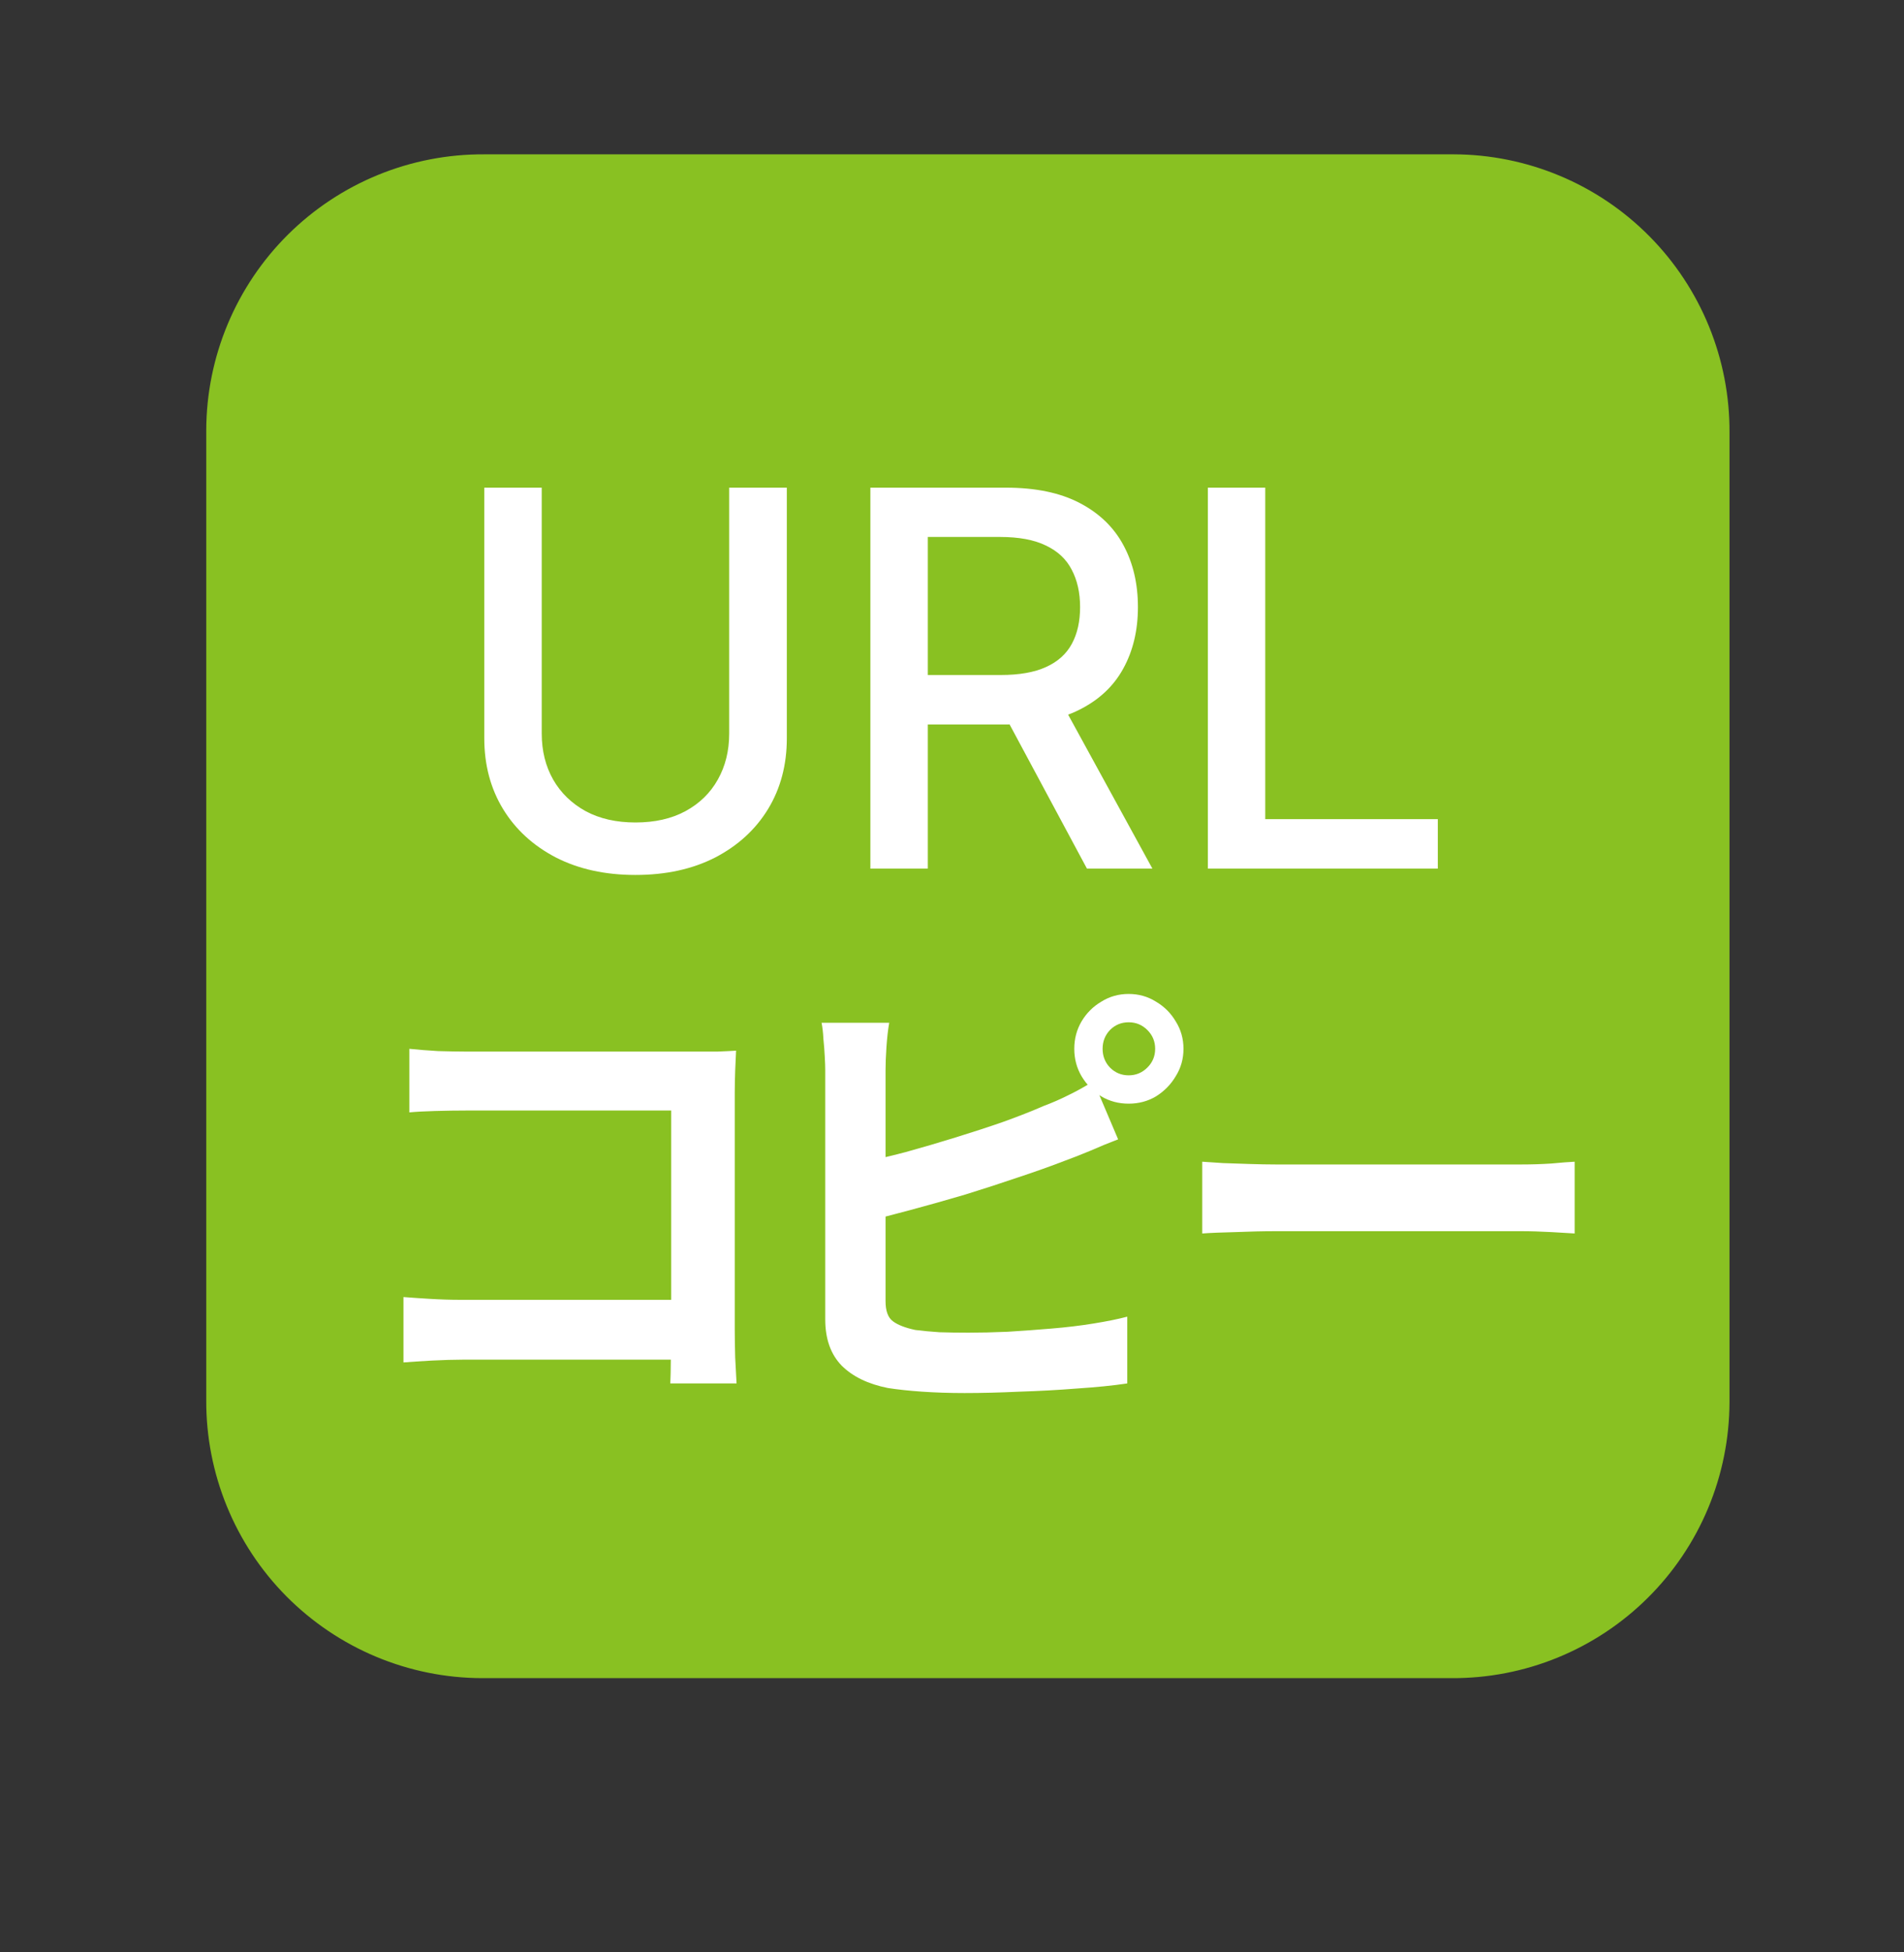
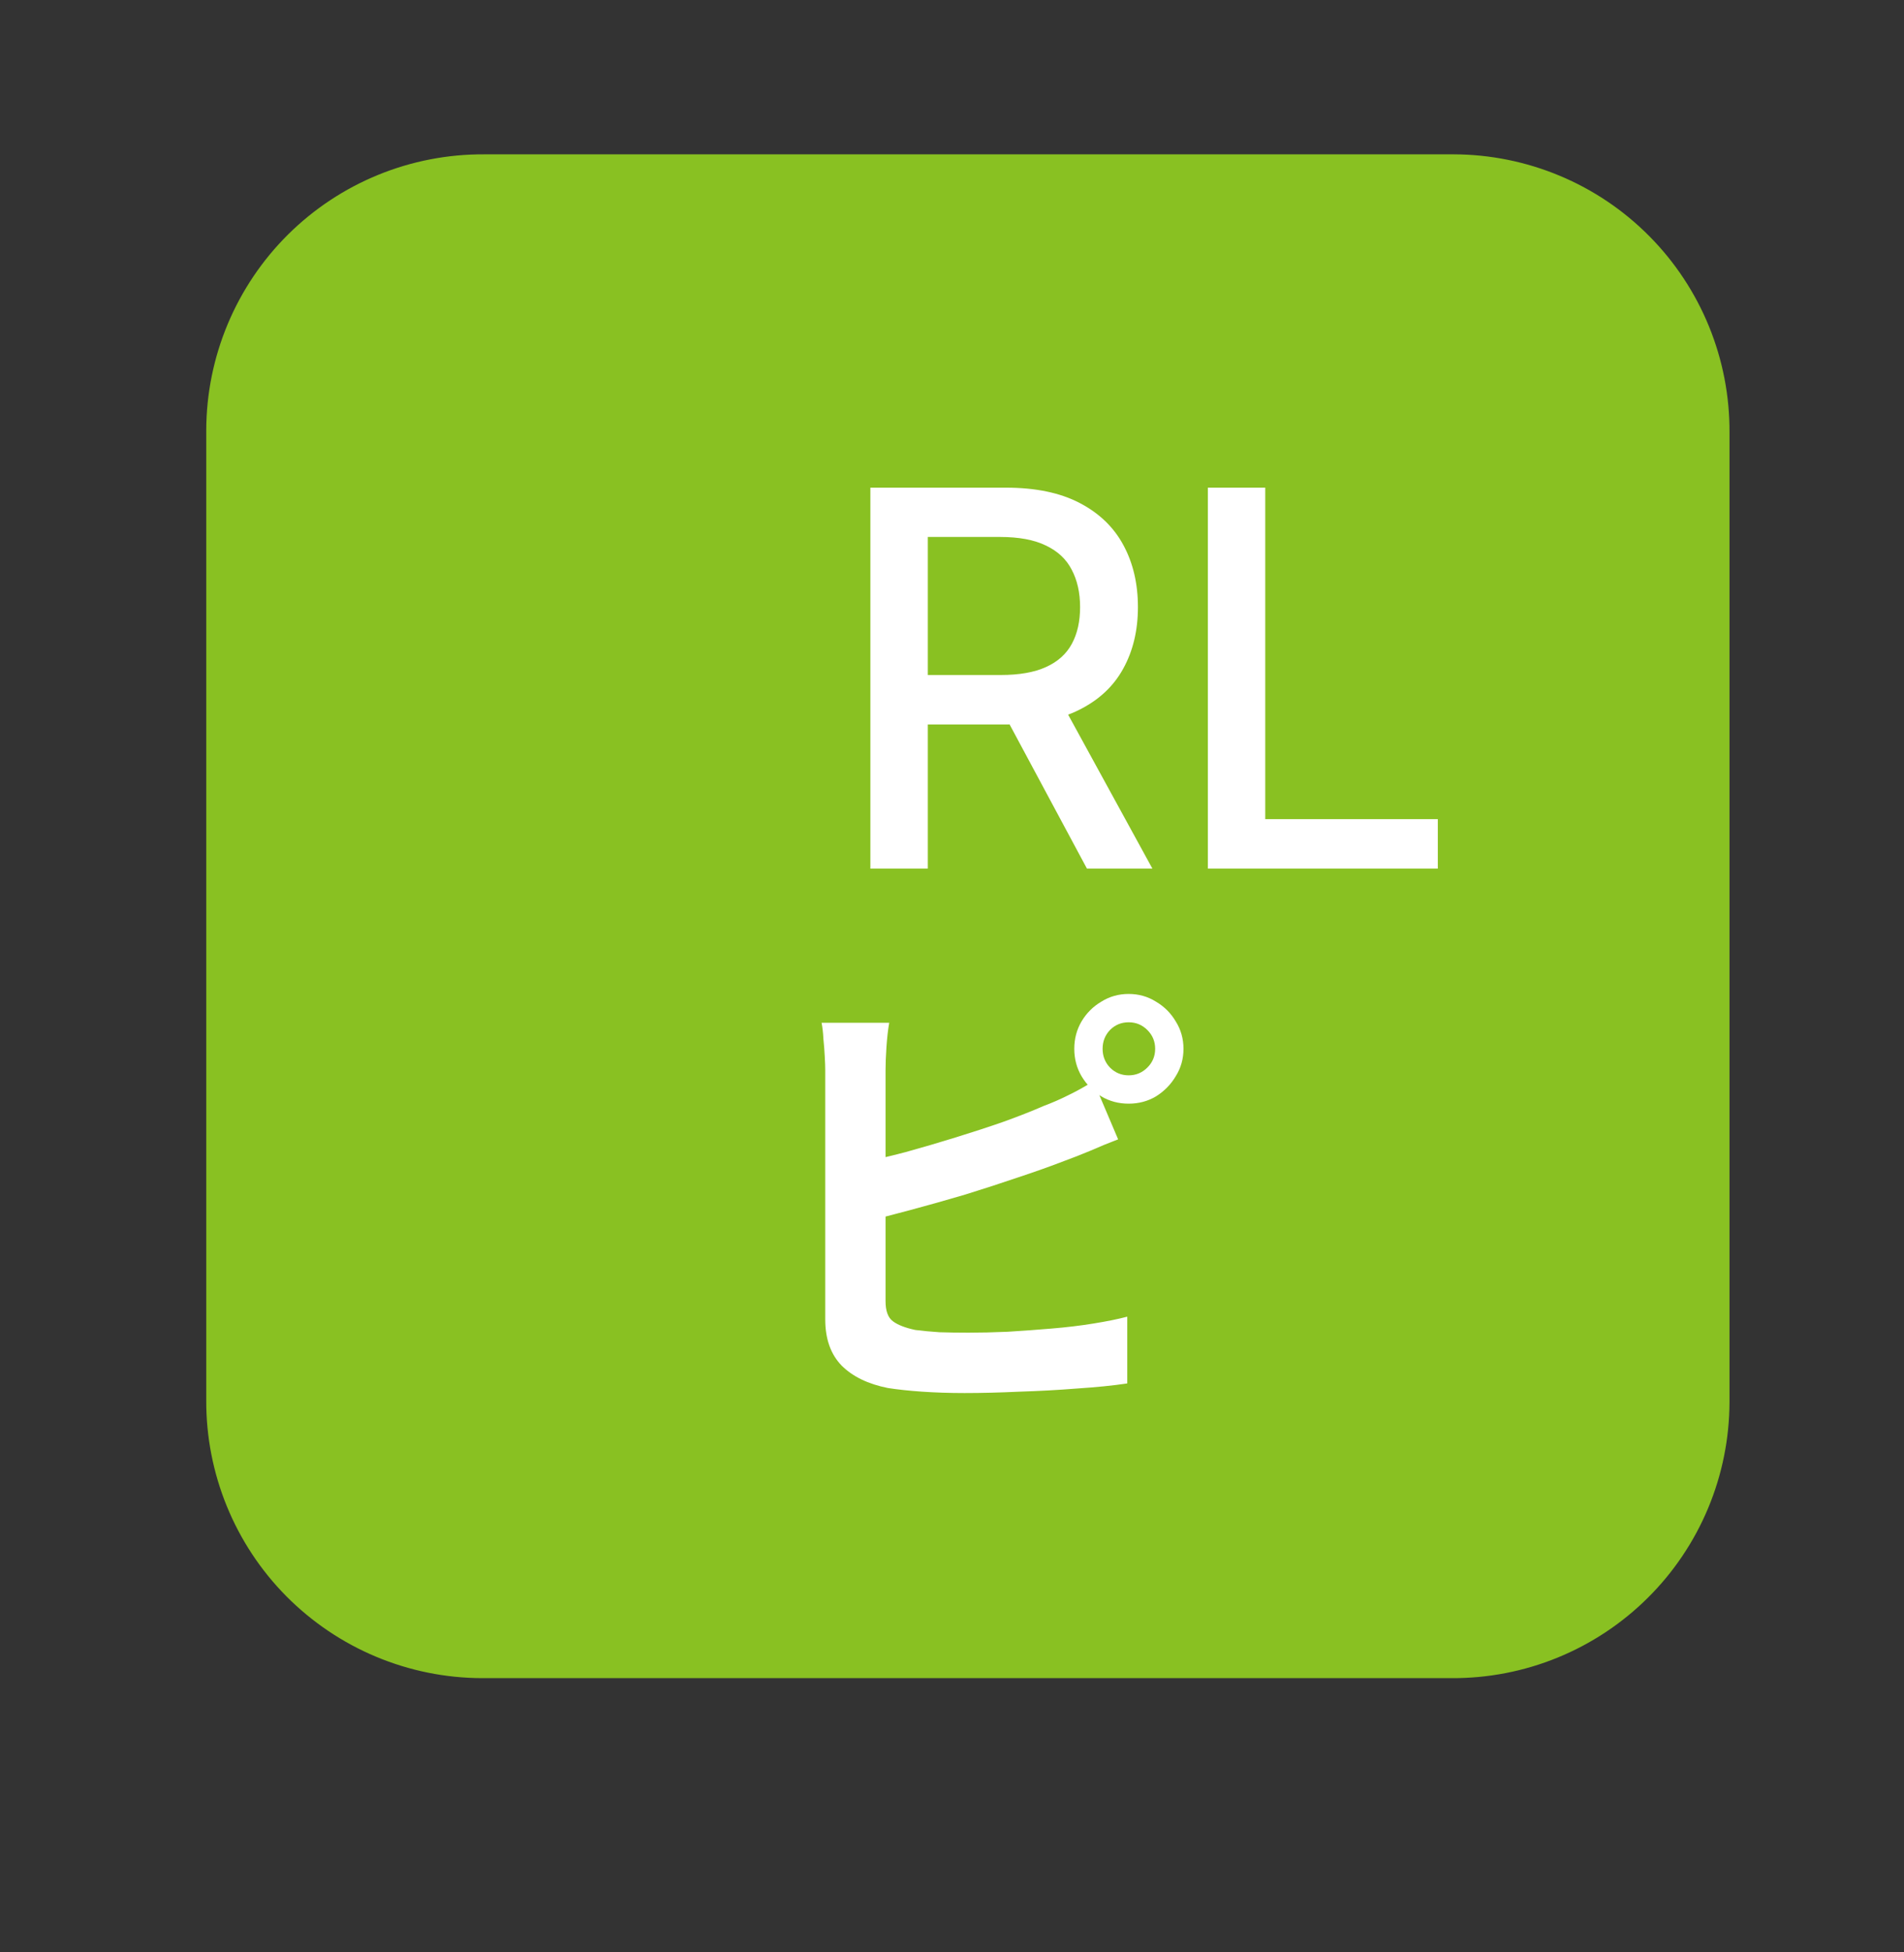
<svg xmlns="http://www.w3.org/2000/svg" width="40" height="41" viewBox="0 0 40 41" fill="none">
  <rect x="0" y="0" width="40" height="41" fill="#333333" stroke="none" />
  <path d="M30.541 3.241H10.173C9.409 3.237 8.652 3.383 7.945 3.672C7.237 3.961 6.594 4.387 6.051 4.925C5.509 5.463 5.078 6.103 4.783 6.808C4.488 7.513 4.335 8.269 4.333 9.033V29.401C4.329 30.165 4.476 30.922 4.765 31.63C5.054 32.337 5.479 32.98 6.017 33.523C6.556 34.065 7.195 34.496 7.9 34.791C8.605 35.086 9.361 35.239 10.125 35.241H30.494C31.258 35.245 32.015 35.099 32.722 34.81C33.429 34.521 34.073 34.095 34.615 33.557C35.158 33.019 35.589 32.379 35.884 31.674C36.179 30.969 36.331 30.213 36.334 29.449V9.081C36.338 8.317 36.191 7.559 35.902 6.852C35.613 6.145 35.187 5.501 34.649 4.959C34.111 4.416 33.471 3.985 32.767 3.691C32.062 3.396 31.305 3.243 30.541 3.241Z" fill="#89C122" />
-   <path d="M25.257 24.396C25.372 24.402 25.519 24.412 25.698 24.425C25.878 24.431 26.063 24.438 26.255 24.444C26.454 24.45 26.636 24.454 26.802 24.454C26.962 24.454 27.161 24.454 27.398 24.454C27.634 24.454 27.89 24.454 28.166 24.454C28.447 24.454 28.735 24.454 29.03 24.454C29.331 24.454 29.628 24.454 29.922 24.454C30.217 24.454 30.495 24.454 30.758 24.454C31.02 24.454 31.254 24.454 31.459 24.454C31.67 24.454 31.836 24.454 31.958 24.454C32.182 24.454 32.393 24.447 32.591 24.434C32.79 24.415 32.953 24.402 33.081 24.396V25.903C32.972 25.897 32.809 25.887 32.591 25.874C32.374 25.862 32.163 25.855 31.958 25.855C31.836 25.855 31.67 25.855 31.459 25.855C31.247 25.855 31.011 25.855 30.748 25.855C30.486 25.855 30.207 25.855 29.913 25.855C29.625 25.855 29.331 25.855 29.03 25.855C28.729 25.855 28.438 25.855 28.156 25.855C27.881 25.855 27.625 25.855 27.388 25.855C27.158 25.855 26.962 25.855 26.802 25.855C26.527 25.855 26.246 25.862 25.958 25.874C25.67 25.881 25.436 25.89 25.257 25.903V24.396Z" fill="white" />
  <path d="M23.164 22.025C23.164 22.178 23.215 22.31 23.318 22.418C23.426 22.527 23.558 22.582 23.711 22.582C23.865 22.582 23.996 22.527 24.105 22.418C24.214 22.31 24.268 22.178 24.268 22.025C24.268 21.871 24.214 21.74 24.105 21.631C23.996 21.522 23.865 21.468 23.711 21.468C23.558 21.468 23.426 21.522 23.318 21.631C23.215 21.74 23.164 21.871 23.164 22.025ZM22.569 22.025C22.569 21.814 22.62 21.622 22.722 21.449C22.825 21.276 22.962 21.138 23.135 21.036C23.308 20.927 23.5 20.873 23.711 20.873C23.922 20.873 24.114 20.927 24.287 21.036C24.46 21.138 24.598 21.276 24.7 21.449C24.809 21.622 24.863 21.814 24.863 22.025C24.863 22.236 24.809 22.428 24.7 22.601C24.598 22.774 24.46 22.914 24.287 23.023C24.114 23.126 23.922 23.177 23.711 23.177C23.5 23.177 23.308 23.126 23.135 23.023C22.962 22.914 22.825 22.774 22.722 22.601C22.62 22.428 22.569 22.236 22.569 22.025ZM18.681 21.478C18.655 21.625 18.636 21.794 18.623 21.986C18.61 22.178 18.604 22.342 18.604 22.476C18.604 22.572 18.604 22.742 18.604 22.985C18.604 23.222 18.604 23.503 18.604 23.83C18.604 24.156 18.604 24.498 18.604 24.857C18.604 25.209 18.604 25.551 18.604 25.884C18.604 26.21 18.604 26.502 18.604 26.758C18.604 27.014 18.604 27.202 18.604 27.324C18.604 27.529 18.655 27.67 18.758 27.746C18.86 27.823 19.017 27.884 19.228 27.929C19.375 27.948 19.545 27.964 19.737 27.977C19.929 27.983 20.13 27.986 20.342 27.986C20.591 27.986 20.866 27.98 21.167 27.967C21.474 27.948 21.782 27.926 22.089 27.9C22.402 27.874 22.697 27.839 22.972 27.794C23.247 27.75 23.484 27.702 23.682 27.65V29.052C23.382 29.097 23.033 29.132 22.636 29.158C22.239 29.19 21.833 29.212 21.417 29.225C21.007 29.244 20.623 29.254 20.265 29.254C19.951 29.254 19.654 29.244 19.372 29.225C19.097 29.206 18.857 29.18 18.652 29.148C18.236 29.065 17.913 28.908 17.682 28.678C17.452 28.441 17.337 28.118 17.337 27.708C17.337 27.522 17.337 27.282 17.337 26.988C17.337 26.687 17.337 26.358 17.337 25.999C17.337 25.634 17.337 25.27 17.337 24.905C17.337 24.534 17.337 24.185 17.337 23.858C17.337 23.526 17.337 23.238 17.337 22.994C17.337 22.751 17.337 22.578 17.337 22.476C17.337 22.406 17.334 22.31 17.327 22.188C17.321 22.066 17.311 21.942 17.298 21.814C17.292 21.686 17.279 21.574 17.26 21.478H18.681ZM18.047 24.425C18.354 24.361 18.681 24.284 19.026 24.194C19.372 24.098 19.721 23.996 20.073 23.887C20.425 23.778 20.758 23.67 21.071 23.561C21.391 23.446 21.676 23.334 21.926 23.225C22.098 23.161 22.268 23.087 22.434 23.004C22.607 22.921 22.786 22.822 22.972 22.706L23.49 23.926C23.305 23.996 23.11 24.076 22.905 24.166C22.706 24.249 22.527 24.319 22.367 24.377C22.086 24.486 21.762 24.601 21.398 24.722C21.039 24.844 20.665 24.966 20.274 25.087C19.884 25.202 19.497 25.311 19.113 25.414C18.735 25.516 18.383 25.606 18.057 25.682L18.047 24.425Z" fill="white" />
-   <path d="M8.6 22.025C8.78 22.044 8.981 22.06 9.205 22.073C9.429 22.079 9.621 22.083 9.781 22.083H14.62C14.76 22.083 14.914 22.083 15.08 22.083C15.253 22.076 15.381 22.07 15.464 22.064C15.458 22.172 15.452 22.313 15.445 22.486C15.439 22.652 15.436 22.806 15.436 22.947V27.92C15.436 28.086 15.439 28.281 15.445 28.505C15.458 28.729 15.468 28.912 15.474 29.052H14.082C14.088 28.912 14.092 28.758 14.092 28.592C14.098 28.419 14.101 28.246 14.101 28.073V23.321H9.791C9.586 23.321 9.368 23.324 9.138 23.331C8.914 23.337 8.735 23.347 8.6 23.36V22.025ZM8.476 27.238C8.642 27.251 8.828 27.264 9.032 27.276C9.244 27.289 9.458 27.296 9.676 27.296H14.86V28.553H9.714C9.528 28.553 9.314 28.56 9.071 28.572C8.834 28.585 8.636 28.598 8.476 28.611V27.238Z" fill="white" />
  <path d="M25.375 18.241V10.241H26.581V17.202H30.206V18.241H25.375Z" fill="white" />
  <path d="M18.285 18.241V10.241H21.136C21.756 10.241 22.27 10.348 22.679 10.561C23.091 10.775 23.398 11.07 23.601 11.448C23.804 11.823 23.906 12.257 23.906 12.749C23.906 13.238 23.803 13.669 23.597 14.042C23.394 14.412 23.087 14.699 22.675 14.905C22.266 15.111 21.752 15.214 21.132 15.214H18.972V14.175H21.023C21.414 14.175 21.731 14.119 21.976 14.007C22.224 13.895 22.404 13.732 22.519 13.518C22.634 13.305 22.691 13.048 22.691 12.749C22.691 12.447 22.632 12.185 22.515 11.964C22.401 11.742 22.22 11.573 21.972 11.456C21.727 11.336 21.406 11.276 21.007 11.276H19.492V18.241H18.285ZM22.234 14.632L24.21 18.241H22.835L20.898 14.632H22.234Z" fill="white" />
-   <path d="M15.319 10.241H16.53V15.503C16.53 16.063 16.398 16.559 16.135 16.991C15.872 17.421 15.502 17.759 15.026 18.007C14.549 18.251 13.991 18.374 13.35 18.374C12.712 18.374 12.155 18.251 11.678 18.007C11.202 17.759 10.832 17.421 10.569 16.991C10.306 16.559 10.174 16.063 10.174 15.503V10.241H11.381V15.405C11.381 15.767 11.461 16.089 11.62 16.37C11.781 16.651 12.009 16.872 12.303 17.034C12.598 17.193 12.947 17.272 13.35 17.272C13.756 17.272 14.107 17.193 14.401 17.034C14.698 16.872 14.924 16.651 15.081 16.37C15.239 16.089 15.319 15.767 15.319 15.405V10.241Z" fill="white" />
</svg>